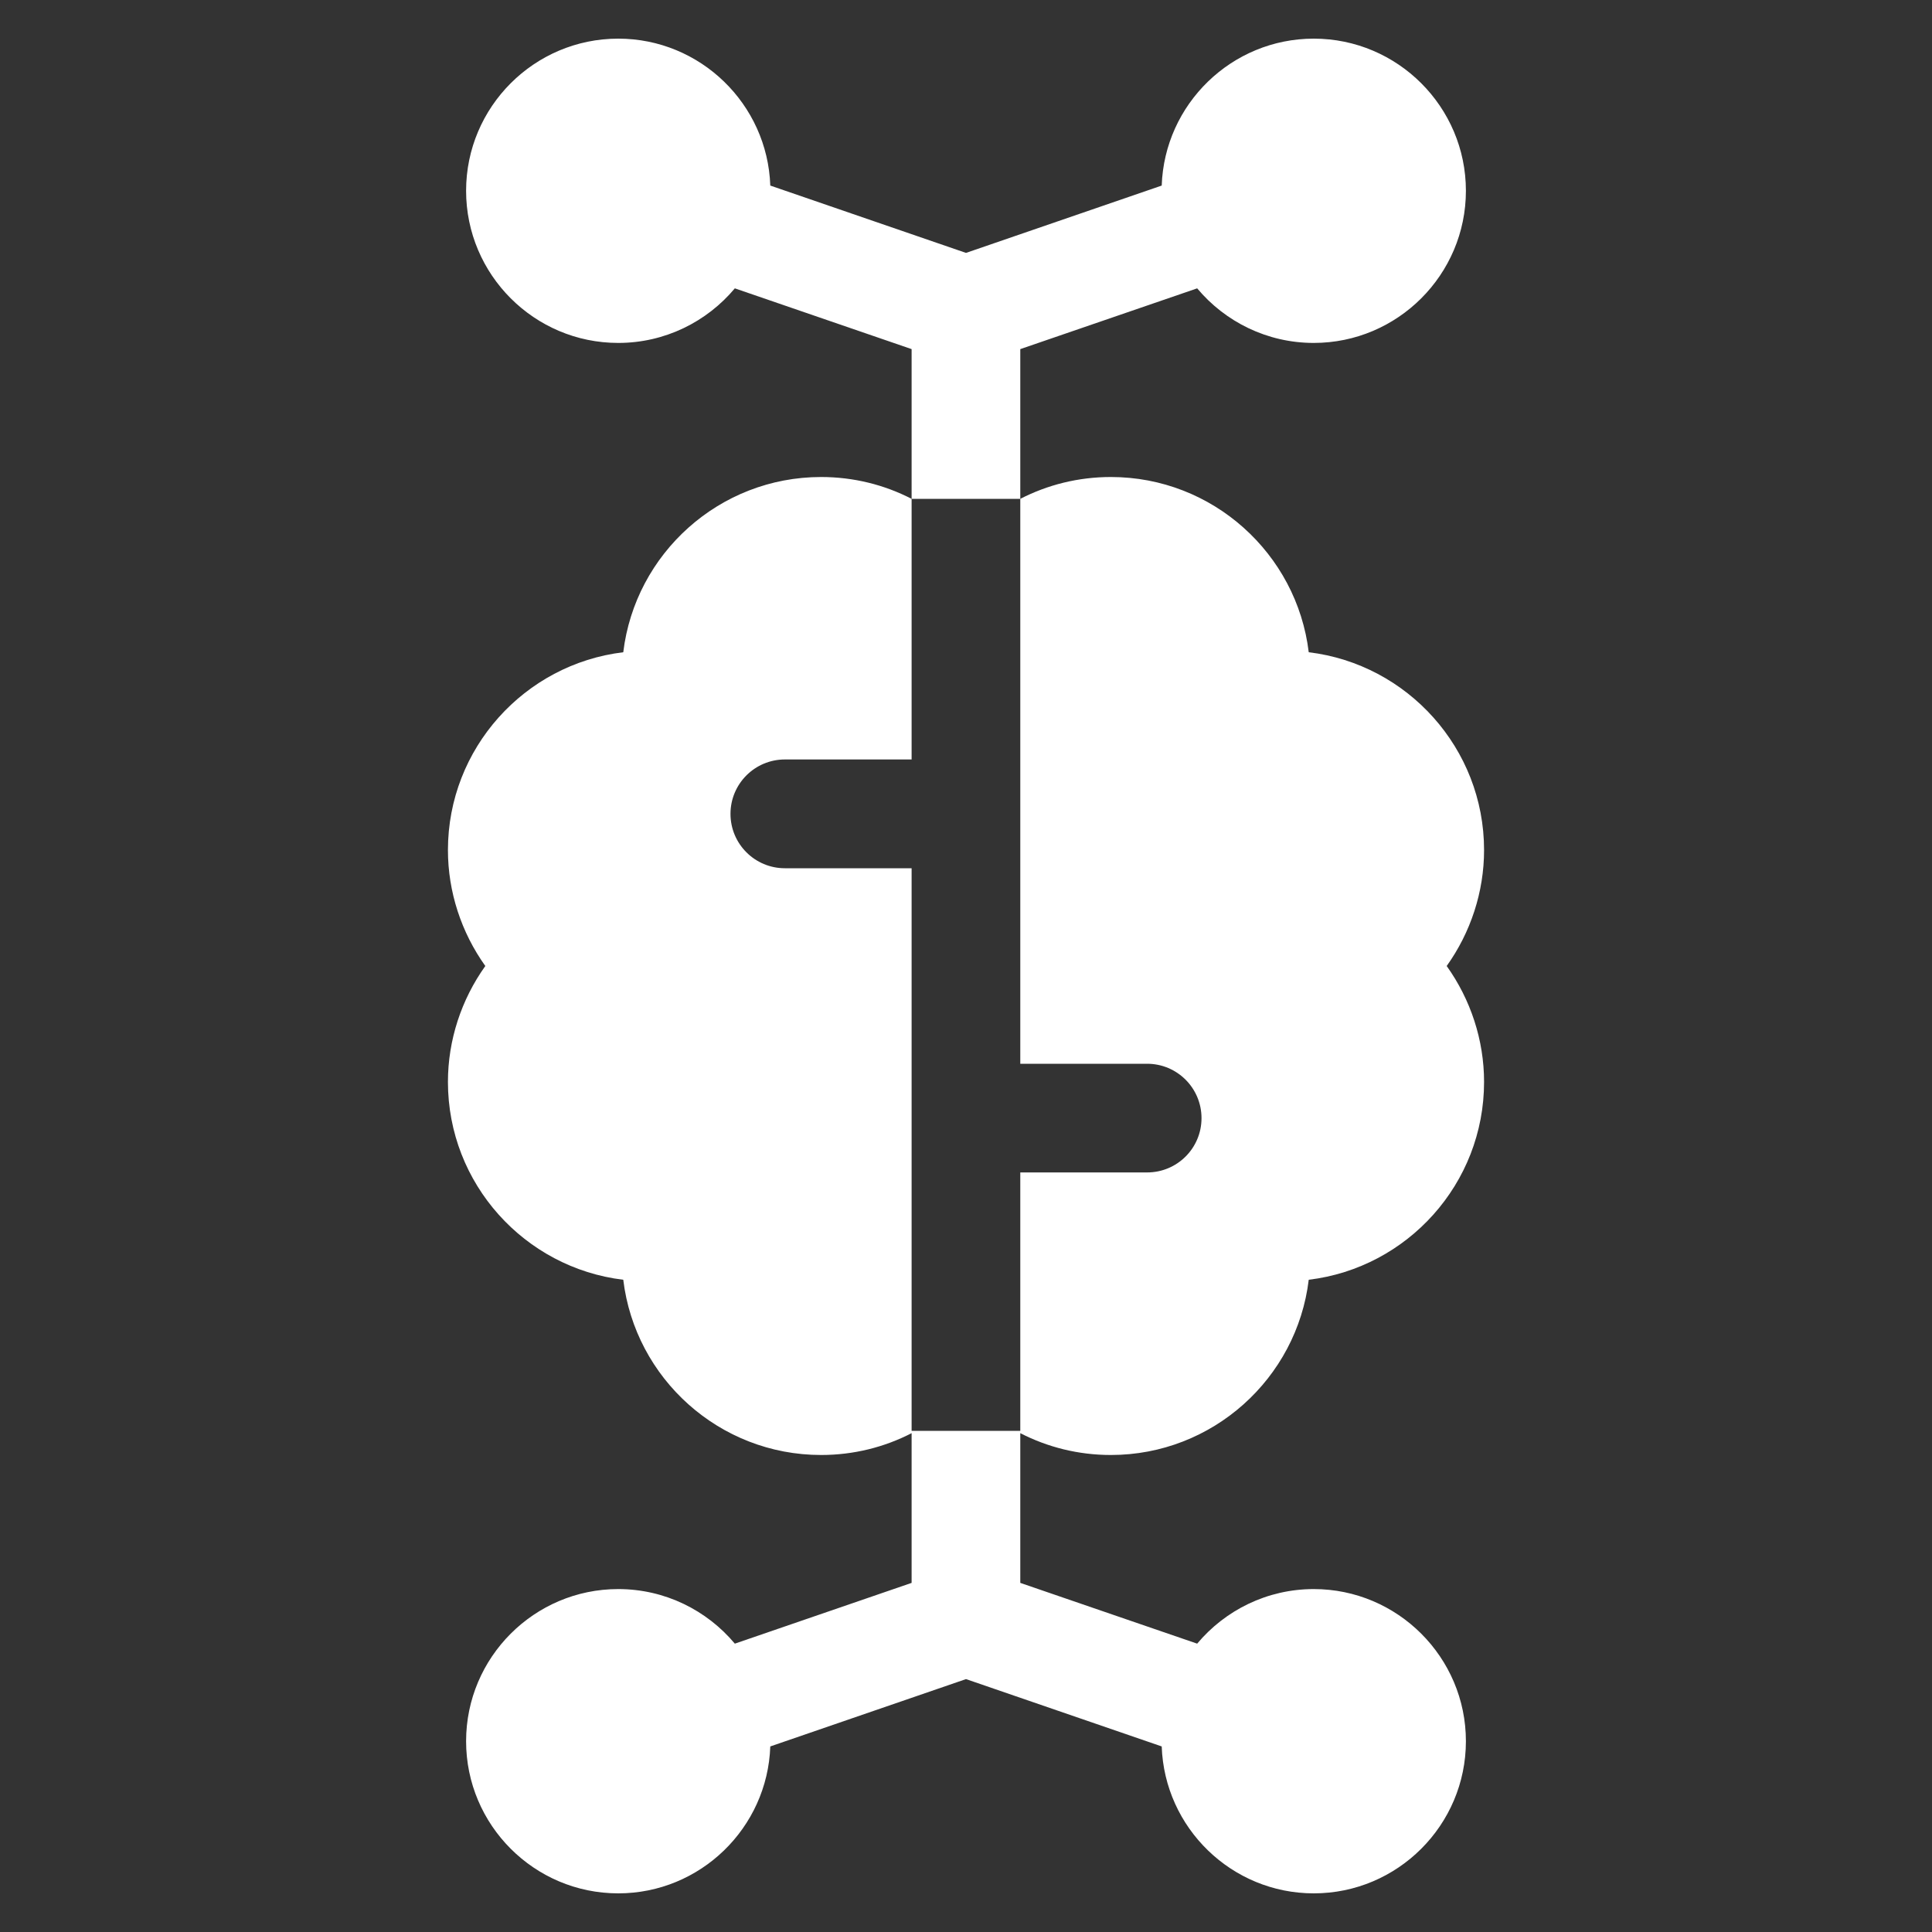
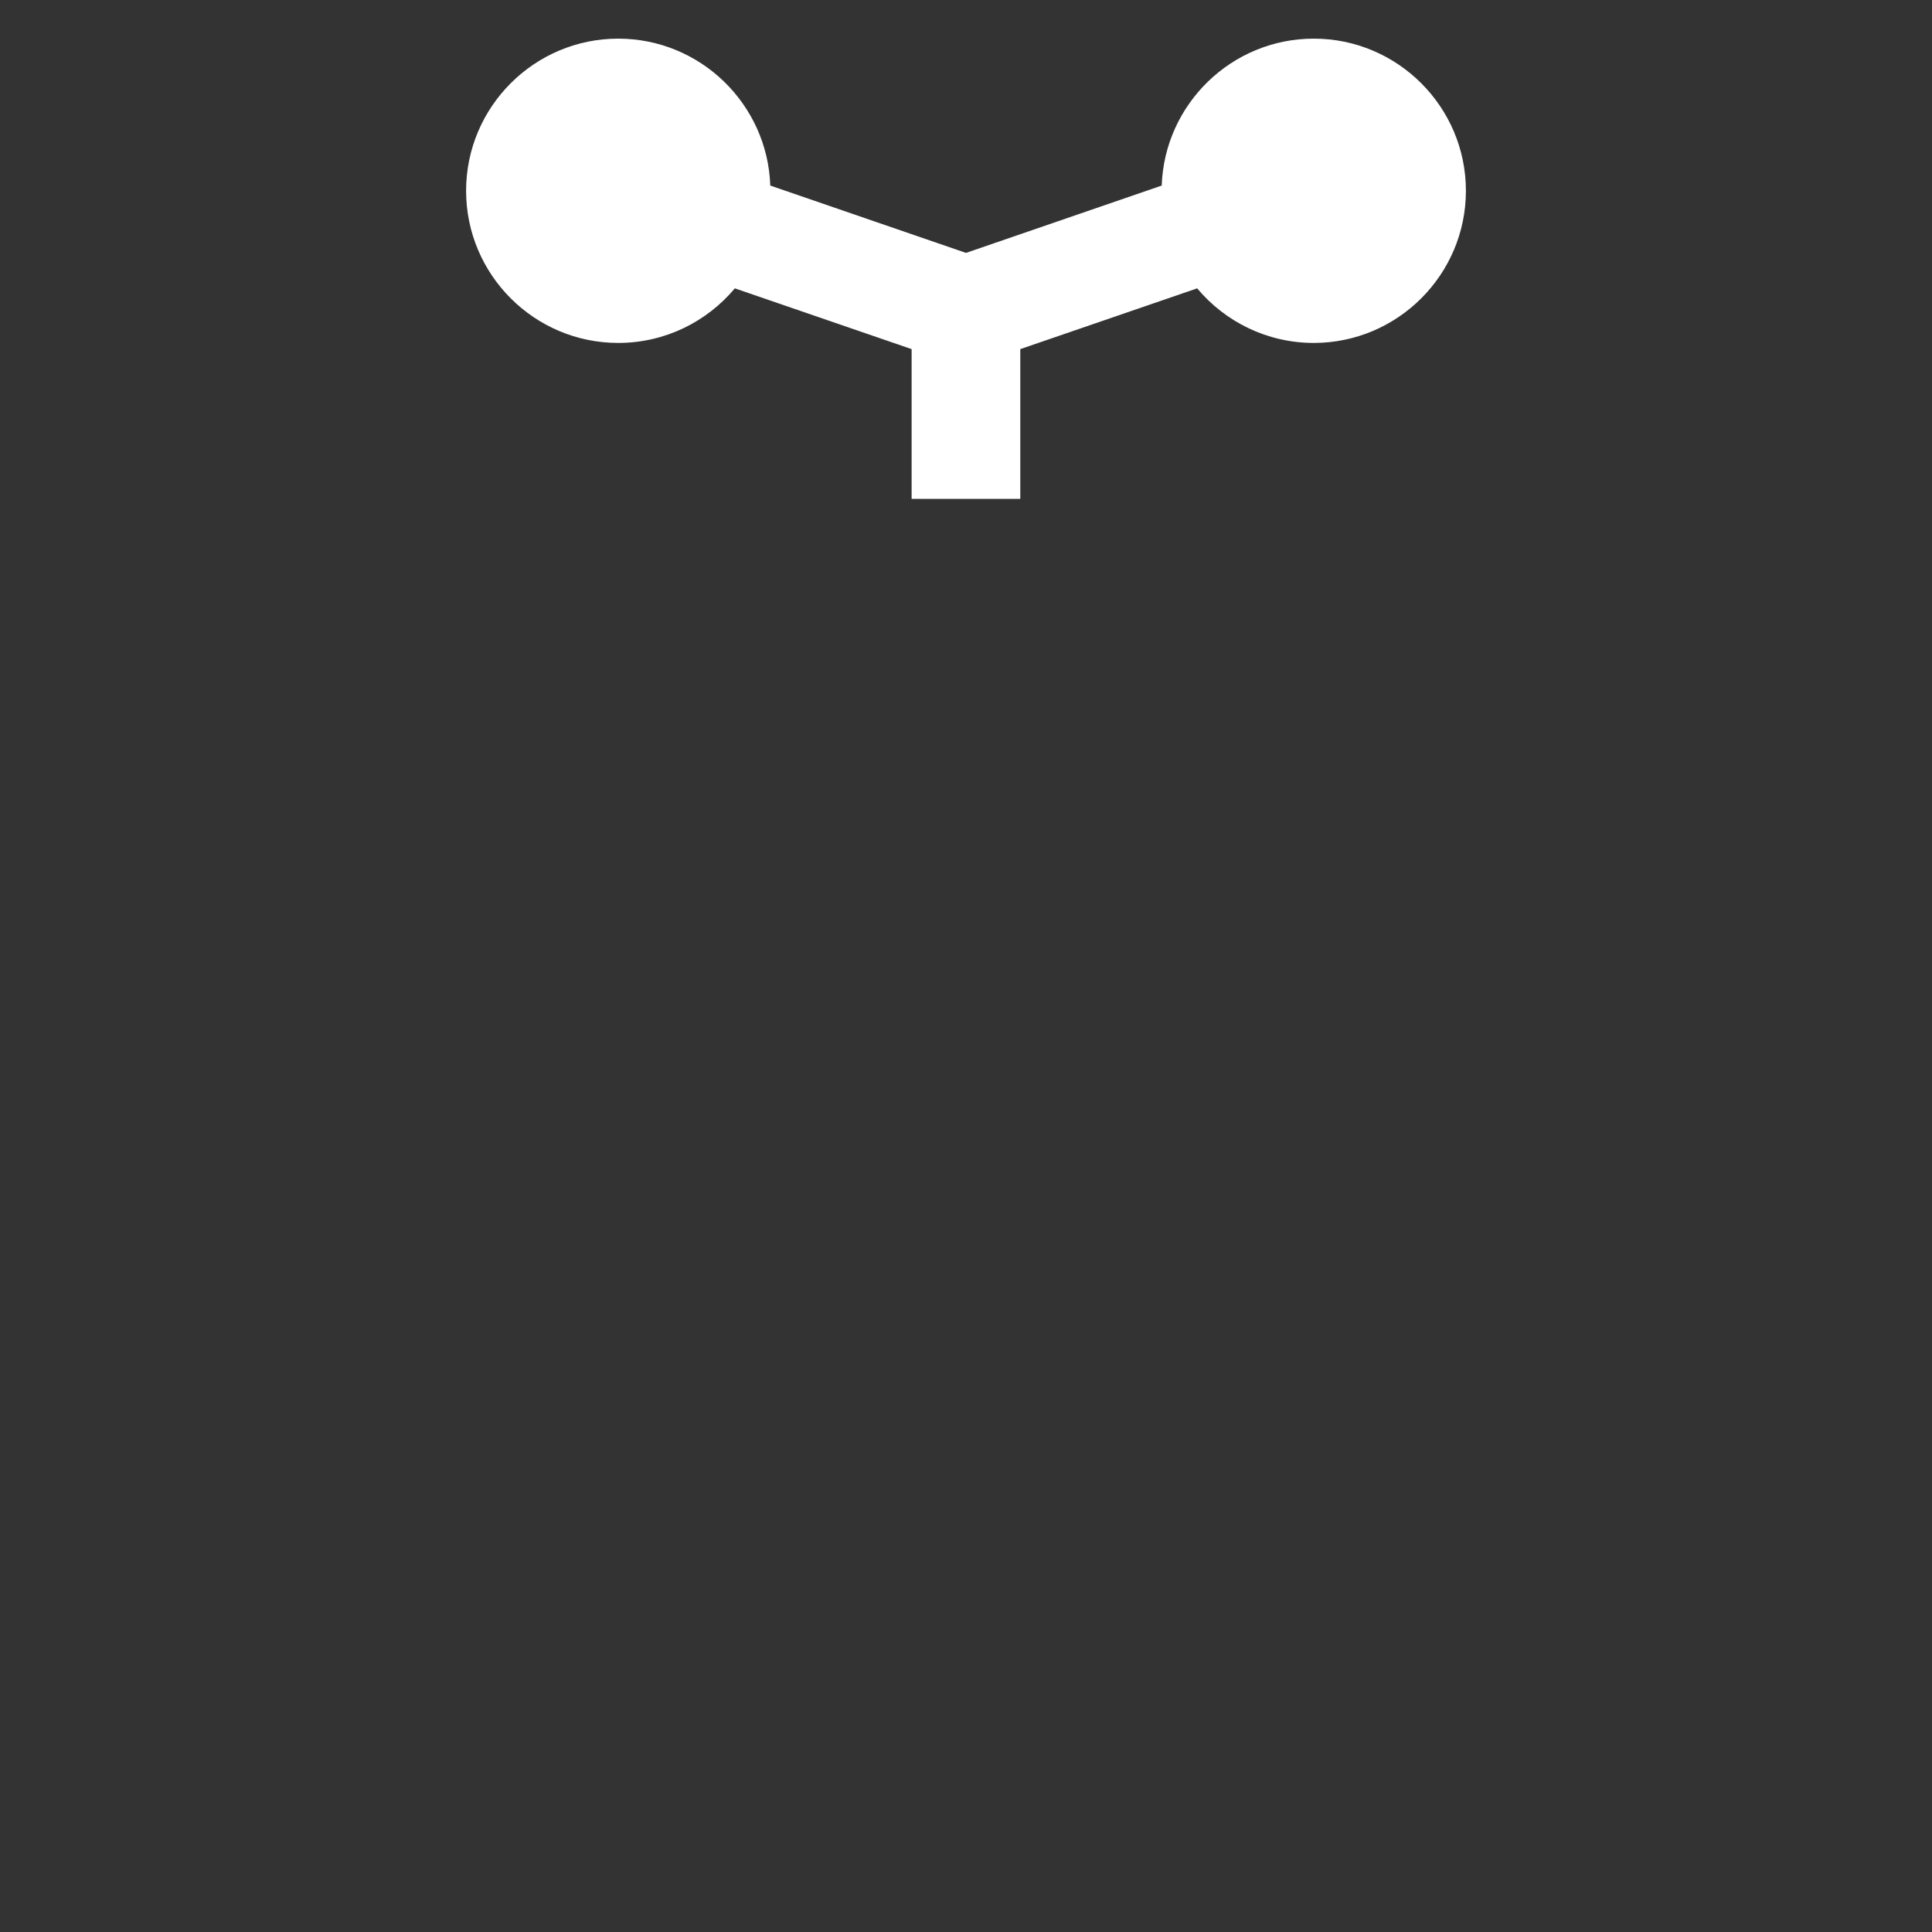
<svg xmlns="http://www.w3.org/2000/svg" width="20" height="20" viewBox="0 0 20 20" fill="none">
  <rect x="0" y="0" width="20" height="20" fill="#333333" stroke="none" />
  <g clip-path="url(#clip0_397_7545)">
-     <path d="M10.562 3.614L12.393 2.985C12.682 3.33 13.116 3.55 13.6 3.55C14.468 3.55 15.175 2.843 15.175 1.975C15.175 1.107 14.468 0.4 13.6 0.4C12.75 0.4 12.055 1.078 12.026 1.921L10 2.618L7.974 1.921C7.945 1.078 7.25 0.4 6.4 0.4C5.531 0.4 4.825 1.107 4.825 1.975C4.825 2.843 5.531 3.55 6.4 3.55C6.884 3.55 7.318 3.33 7.607 2.985L9.437 3.614V5.164H10.562V3.614Z" fill="white" />
-     <path d="M11.5 15.062C12.553 15.062 13.425 14.269 13.548 13.248C14.569 13.125 15.363 12.254 15.363 11.2C15.363 10.767 15.224 10.347 14.976 10C15.224 9.653 15.363 9.233 15.363 8.8C15.363 7.747 14.569 6.875 13.548 6.752C13.425 5.731 12.553 4.938 11.5 4.938C11.162 4.938 10.844 5.019 10.562 5.164V11.012H11.875C12.186 11.012 12.438 11.264 12.438 11.575C12.438 11.886 12.186 12.137 11.875 12.137H10.562V14.812H9.437V8.988H8.125C7.814 8.988 7.562 8.736 7.562 8.425C7.562 8.114 7.814 7.862 8.125 7.862H9.437V5.164C9.156 5.019 8.837 4.938 8.5 4.938C7.446 4.938 6.575 5.731 6.452 6.752C5.431 6.875 4.637 7.747 4.637 8.8C4.637 9.233 4.776 9.653 5.024 10C4.776 10.347 4.637 10.767 4.637 11.2C4.637 12.254 5.431 13.125 6.452 13.248C6.575 14.269 7.446 15.062 8.5 15.062C8.837 15.062 9.156 14.981 9.437 14.836V16.386L7.607 17.015C7.318 16.67 6.884 16.45 6.4 16.45C5.531 16.45 4.825 17.157 4.825 18.025C4.825 18.893 5.531 19.6 6.4 19.6C7.25 19.6 7.945 18.922 7.974 18.079L10 17.382L12.026 18.079C12.055 18.922 12.75 19.6 13.6 19.6C14.468 19.6 15.175 18.893 15.175 18.025C15.175 17.157 14.468 16.45 13.6 16.45C13.116 16.45 12.682 16.67 12.393 17.015L10.562 16.386V14.836C10.844 14.981 11.162 15.062 11.5 15.062Z" fill="white" />
+     <path d="M10.562 3.614L12.393 2.985C12.682 3.33 13.116 3.55 13.6 3.55C14.468 3.55 15.175 2.843 15.175 1.975C15.175 1.107 14.468 0.4 13.6 0.4C12.75 0.4 12.055 1.078 12.026 1.921L10 2.618L7.974 1.921C7.945 1.078 7.25 0.4 6.4 0.4C5.531 0.4 4.825 1.107 4.825 1.975C4.825 2.843 5.531 3.55 6.4 3.55C6.884 3.55 7.318 3.33 7.607 2.985L9.437 3.614V5.164H10.562Z" fill="white" />
  </g>
  <defs>
    <clipPath id="clip0_397_7545">
      <rect width="19.2" height="19.2" fill="white" transform="translate(0.4 0.4)" />
    </clipPath>
  </defs>
</svg>